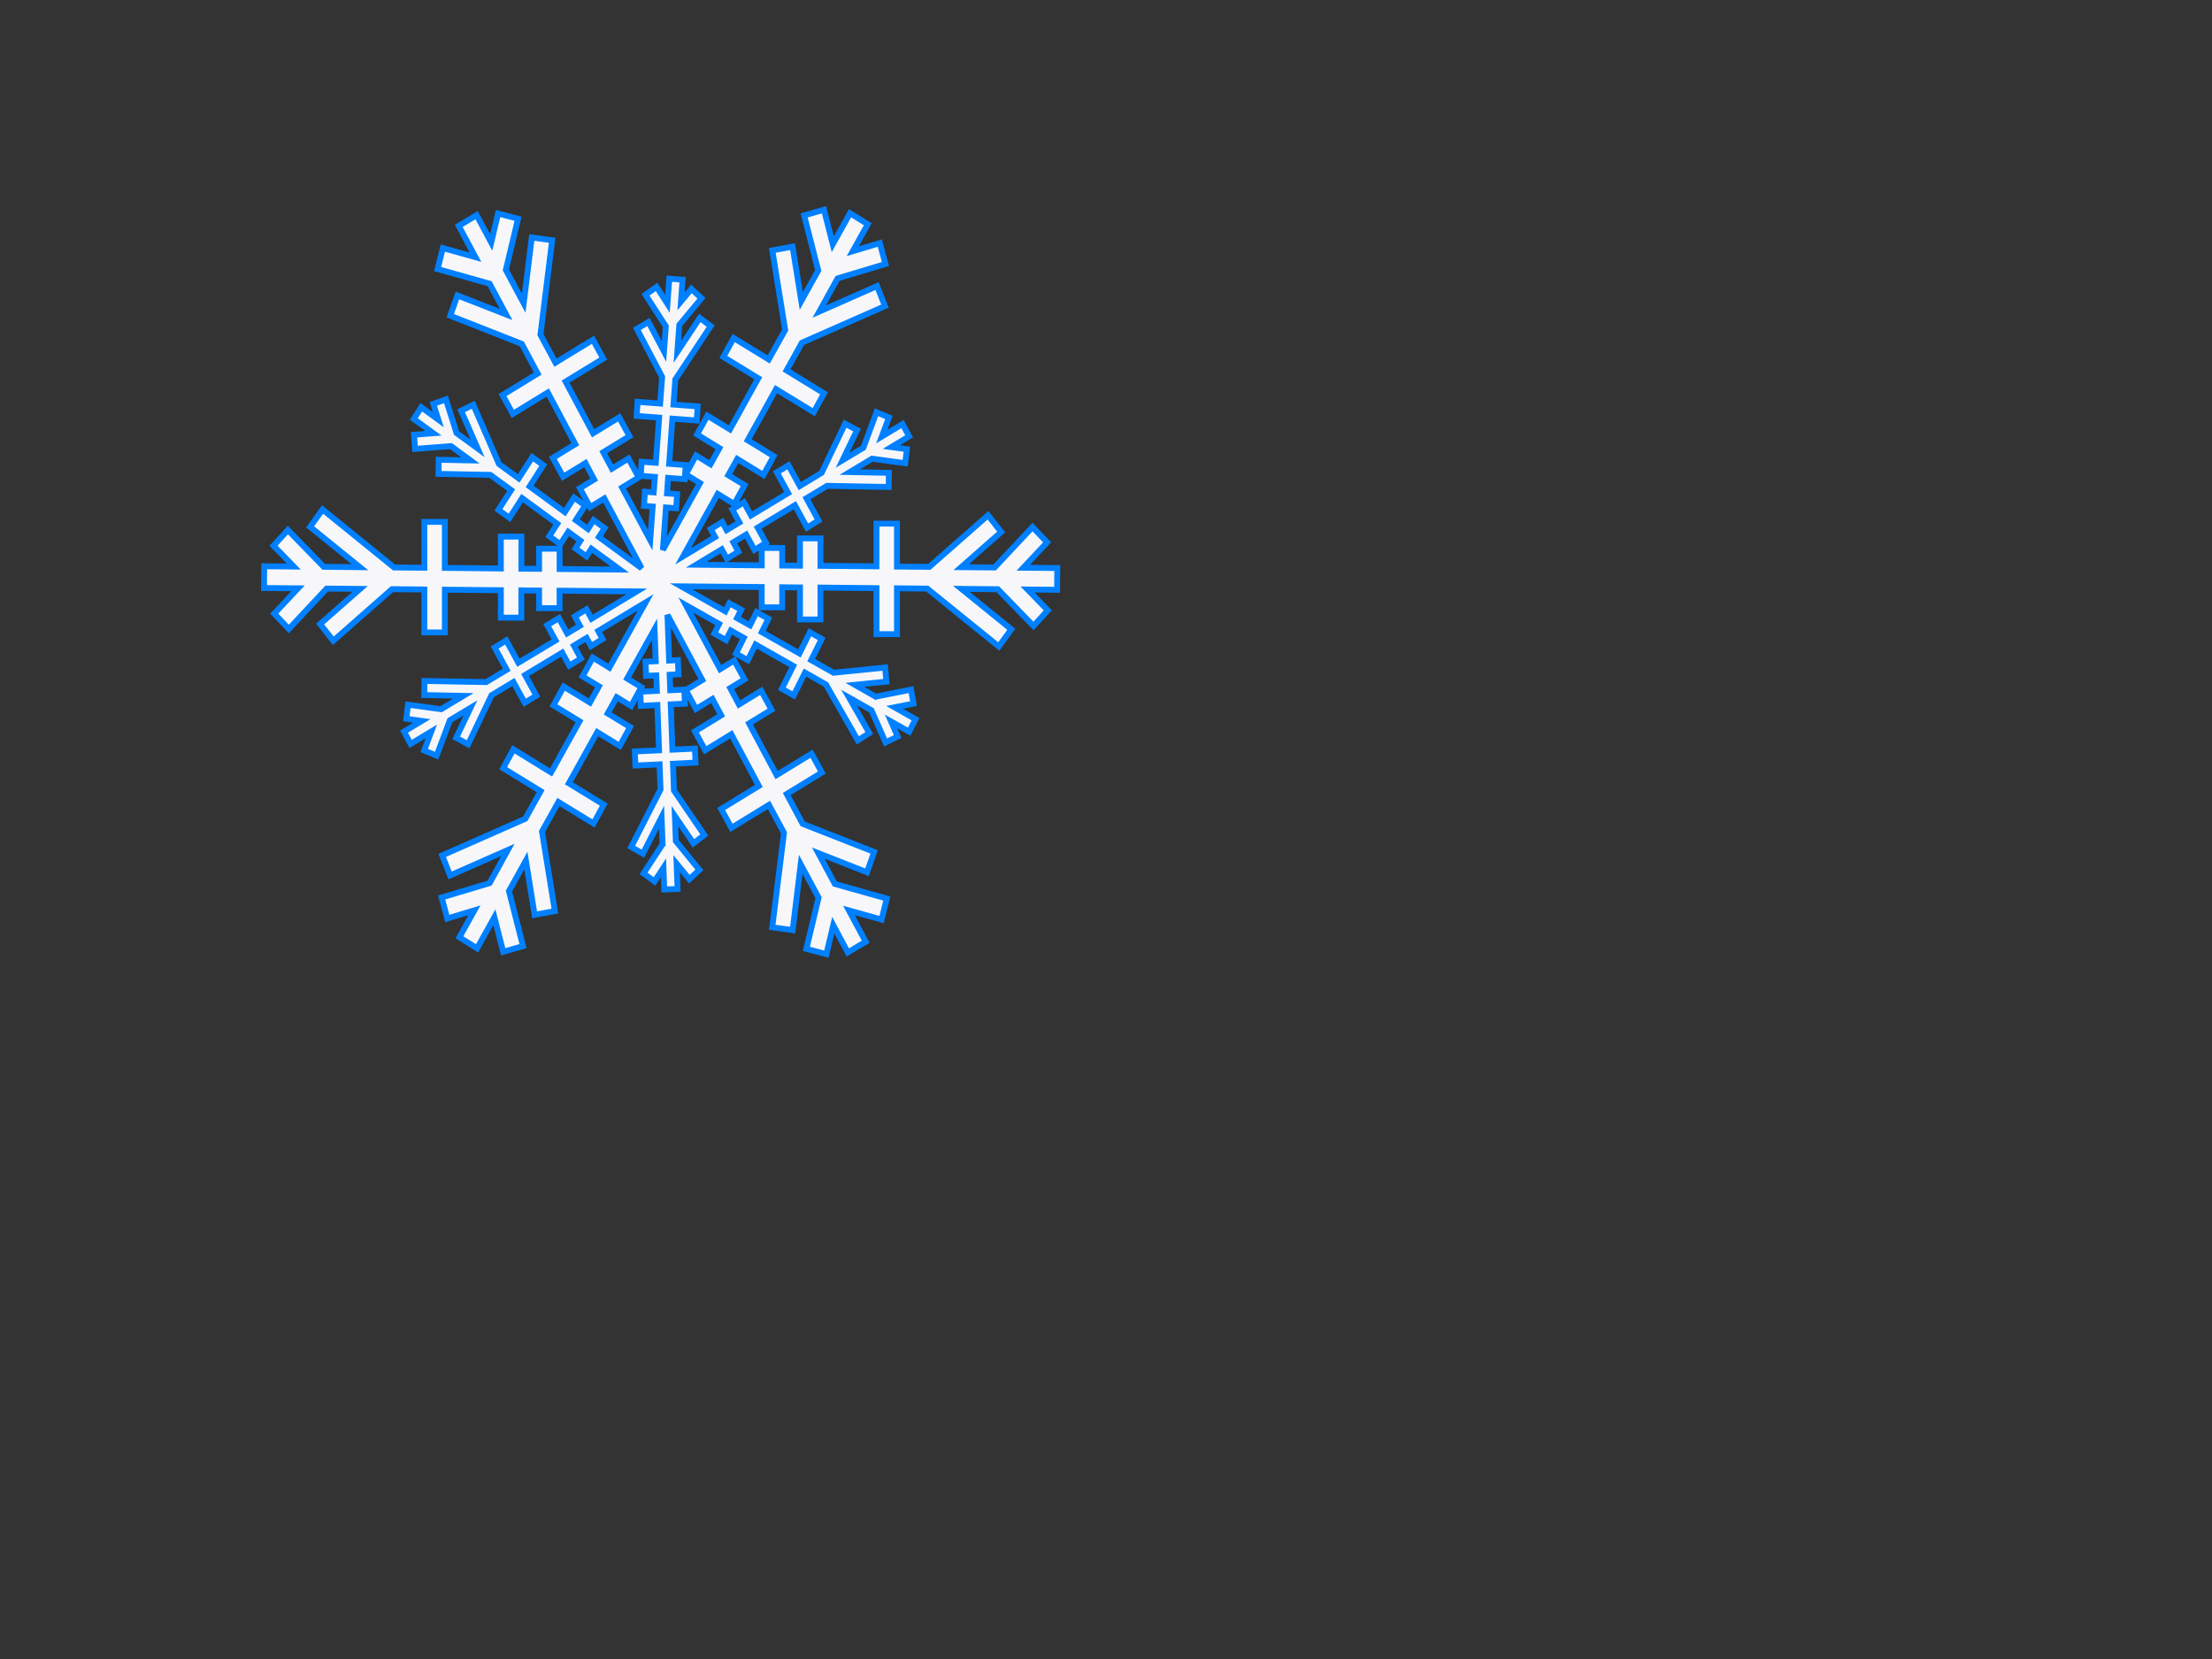
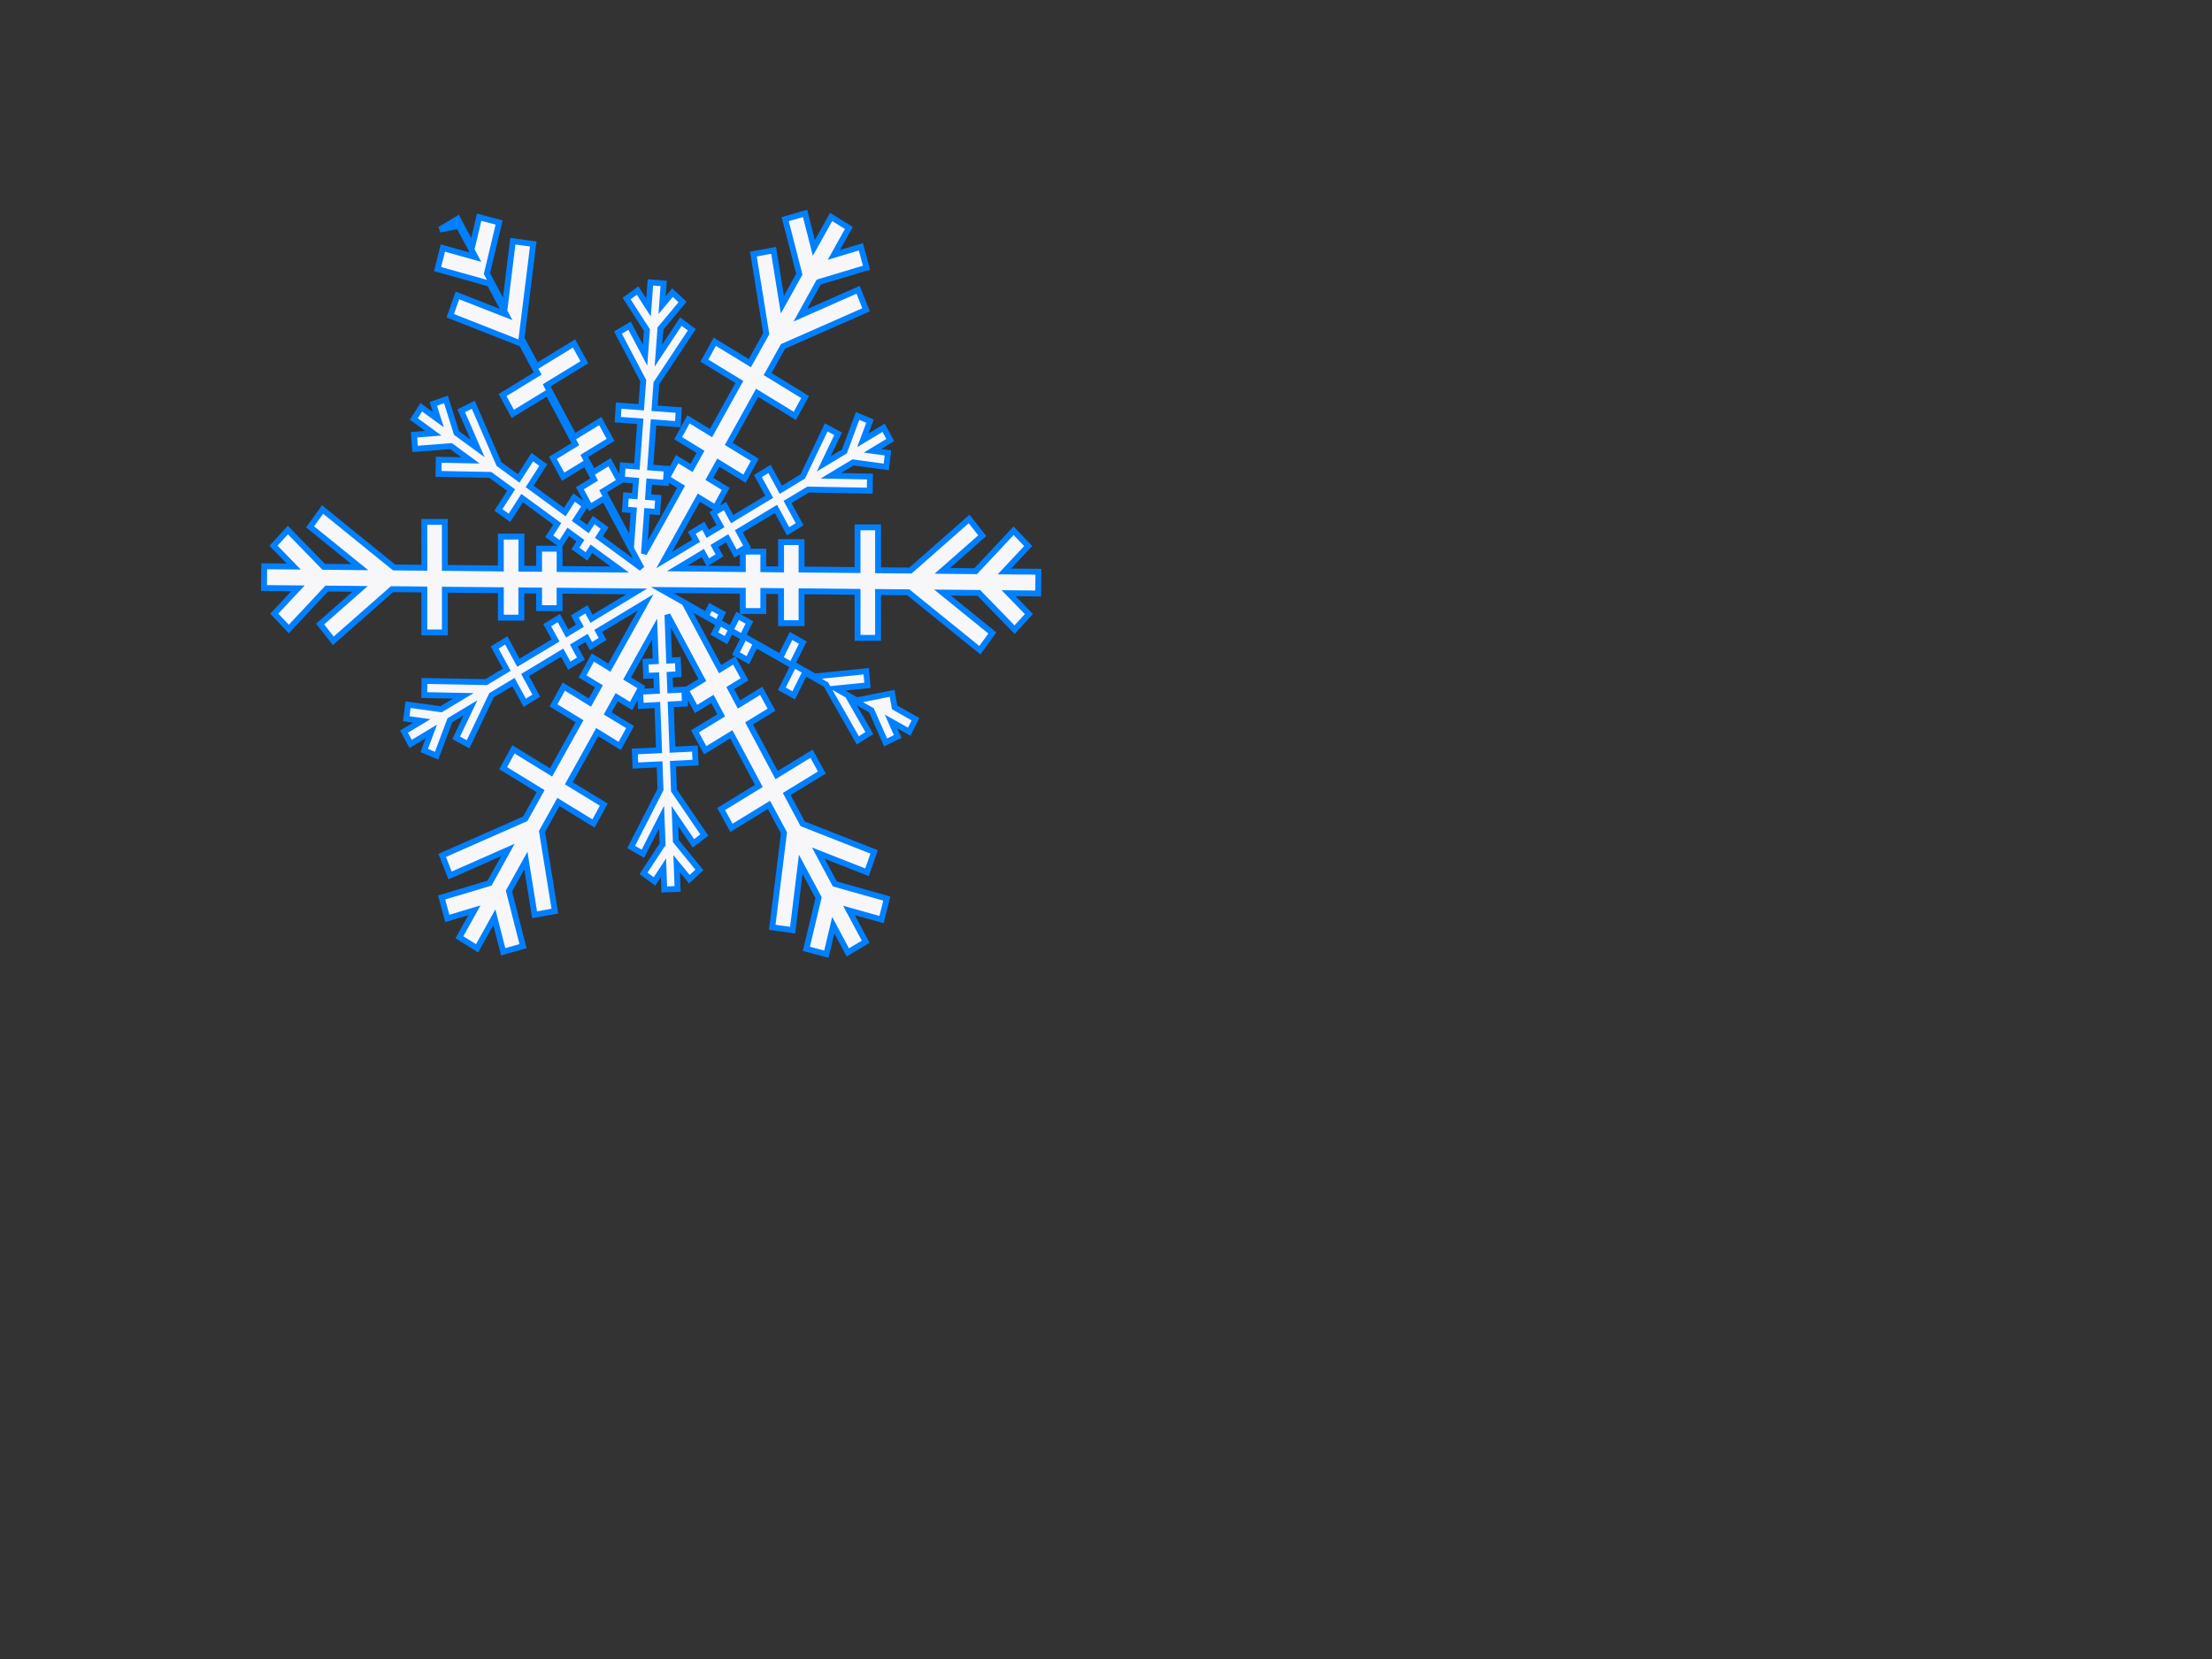
<svg xmlns="http://www.w3.org/2000/svg" width="640" height="480">
  <rect width="100%" height="100%" fill="#333333" stroke="none" />
  <title>snowflake</title>
  <g>
    <title>Layer 1</title>
-     <path d="m132.722,65.353l4.842,9.05l-9.434,-2.638l-1.519,6.082l15.047,4.231l4.765,8.907l-14.078,-5.519l-2.075,5.884l20.698,8.139l4.597,8.599l-10.16,6.214l2.972,5.452l10.115,-6.187l6.387,11.993l1.58,2.953l-6.49,3.969l2.972,5.453l6.445,-3.942l2.526,4.745c-1.348,0.824 -3.856,2.358 -4.14,2.532l2.972,5.452c0.281,-0.172 2.769,-1.694 4.095,-2.505l10.8,20.199l-12.355,-9.038c0.697,-1.089 1.175,-1.841 1.659,-2.595l-3.199,-2.311c-0.48,0.747 -0.946,1.502 -1.637,2.581l-3.514,-2.56l2.713,-4.219l-3.199,-2.311l-2.691,4.206l-10.169,-7.435l3.945,-6.174l-3.186,-2.287l-3.936,6.137l-5.7,-4.163l-7.431,-17.138l-3.502,1.731l4.738,10.883l-6.086,-4.433l-3.063,-9.727l-3.655,1.287l1.439,4.556l-4.903,-3.576l-2.181,3.389l5.652,4.129l-5.578,0.44l0.289,4.09l10.397,-0.796l0.434,0.303l5.183,3.816l-9.168,-0.178l-0.069,4.088l14.985,0.286l6.038,4.399l-3.681,5.728l3.199,2.311l3.659,-5.715l10.169,7.435l-2.309,3.593l3.199,2.311l2.286,-3.579l3.514,2.56c-0.447,0.699 -1.338,2.084 -1.436,2.237l3.199,2.311c0.097,-0.152 0.973,-1.535 1.414,-2.224l3.925,2.878l4.311,3.147l-17.42,-0.155c-0,-2.48 -0.009,-4.167 -0.009,-5.874l-5.939,-0.002c0,1.689 0.005,3.36 0.005,5.813l-5.119,-0.03l0.006,-9.296l-5.962,0.011l0.013,9.221l-16.206,-0.171l-0.001,-13.306l-5.939,-0.003l0.011,13.269l-8.757,-0.081l-20.689,-16.774l-3.617,5.025l14.414,11.666l-10.472,-0.107l-10.362,-10.636l-4.154,4.532l5.852,6.029l-8.548,-0.082l-0.06,6.295l9.834,0.086l-6.867,7.329l4.211,4.442l10.961,-11.698l9.661,0.097l-11.557,10.166l3.805,4.847l16.982,-14.938l8.907,0.084l0.452,0.008l-0.002,12.423l5.939,0.003l0.006,-12.362l16.193,0.148l-0.002,7.935l5.939,0.003l-0.008,-7.898l2.109,0.038l3.023,0.016c0,1.662 -0.001,4.74 -0.001,5.09l5.939,0.003c0,-0.346 -0.008,-3.409 -0.008,-5.052l22.344,0.21l-13.085,7.908c-0.624,-1.145 -1.053,-1.933 -1.486,-2.726l-3.357,2.053c0.429,0.786 0.855,1.568 1.473,2.702l-3.683,2.221l-2.416,-4.433l-3.357,2.053l2.403,4.409l-10.749,6.447l-3.514,-6.448l-3.357,2.053l3.501,6.424l-5.956,3.58l-17.848,-0.337l-0.069,4.088l11.312,0.225l-6.426,3.867l-9.579,-1.316l-0.499,4.067l4.493,0.634l-5.15,3.087l1.916,3.569l5.978,-3.593l-2.051,5.49l3.593,1.501l3.842,-10.252l5.956,-3.579l-4.14,8.664l3.441,1.878l6.79,-14.204l6.337,-3.812l3.269,5.998l3.357,-2.053l-3.256,-5.974l10.736,-6.471l2.054,3.769l3.357,-2.053l-2.041,-3.746l1.365,-0.835l2.318,-1.386c0.4,0.733 1.191,2.186 1.279,2.347l3.357,-2.053c-0.087,-0.16 -0.873,-1.601 -1.266,-2.323l13.703,-8.254l-10.485,18.866c-2.02,-1.233 -3.393,-2.07 -4.785,-2.921l-2.968,5.45c1.377,0.842 2.739,1.668 4.736,2.887l-0.872,1.576l-1.734,3.115l-7.568,-4.633l-2.967,5.45l7.519,4.599l-8.226,14.798l-10.89,-6.678l-2.968,5.45l10.842,6.644l-4.444,7.997l-24.036,10.591l2.274,5.816l16.716,-7.379l-2.592,4.715l-2.688,4.868l-13.877,4.157l1.641,6.077l7.843,-2.363l-4.339,7.806l5.113,3.195l5.001,-9.001l2.558,10.004l5.73,-1.64l-4.064,-15.942l4.896,-8.81l2.521,15.684l5.867,-1.06l-3.725,-23.04l4.749,-8.531l10.158,6.21l2.967,-5.45l-10.109,-6.176l8.226,-14.798l6.501,3.989l2.99,-5.464l-6.475,-3.942l2.605,-4.691c1.36,0.83 3.875,2.369 4.161,2.544l2.968,-5.45c-0.282,-0.173 -2.778,-1.695 -4.113,-2.51l7.934,-14.24l0.314,8.405l0.035,0.832c-1.246,0.06 -2.106,0.098 -2.967,0.14l0.174,4.097c0.855,-0.042 1.71,-0.067 2.945,-0.126l0.173,4.477l-4.826,0.233l0.174,4.098l4.791,-0.243l0.488,13.103l-7.008,0.335l0.161,4.074l7.008,-0.335l0.071,2.264l0.191,5.004l-8.481,16.629l3.386,1.943l5.398,-10.571l0.305,7.842l-0.022,0.013l-5.497,8.419l3.177,2.324l2.589,-3.954l0.228,6.277l3.859,-0.147l-0.274,-7.292l3.692,4.474l2.893,-2.686l-6.817,-8.347l-0.27,-7.231l5.366,7.876l3.141,-2.395l-8.788,-12.895l-0.276,-7.733l6.534,-0.33l-0.184,-4.06l-6.512,0.316l-0.488,-13.104l4.099,-0.199l-0.161,-4.074l-4.076,0.186l-0.173,-4.477c0.796,-0.038 2.376,-0.129 2.551,-0.138l-0.175,-4.097c-0.173,0.008 -1.743,0.086 -2.528,0.124l-0.482,-13.202l4.662,8.717l5.424,10.116c-2.022,1.236 -3.395,2.077 -4.789,2.929l2.972,5.452c1.381,-0.844 2.743,-1.677 4.744,-2.901l2.526,4.745l-7.586,4.64l2.972,5.452l7.542,-4.612l1.812,3.38l6.155,11.566l-10.899,6.665l2.972,5.453l10.854,-6.638l4.335,8.064l0.013,0.024l-3.395,27.331l5.904,0.814l2.337,-19.035l5.166,9.642l-3.537,14.807l5.795,1.544l1.99,-8.392l4.21,7.888l5.173,-3.1l-4.843,-9.049l9.434,2.638l1.519,-6.081l-15.047,-4.231l-4.765,-8.907l14.091,5.543l2.062,-5.907l-20.685,-8.115l-4.61,-8.623l10.16,-6.214l-2.972,-5.452l-10.115,6.186l-7.967,-14.946l6.49,-3.969l-2.972,-5.452l-6.445,3.942l-2.526,-4.745c1.349,-0.825 3.855,-2.358 4.14,-2.532l-2.972,-5.452c-0.281,0.172 -2.769,1.693 -4.095,2.505l-5.918,-11.078l-4,-7.447l9.616,5.435c-0.579,1.165 -0.981,1.966 -1.382,2.774l3.396,1.906c0.401,-0.806 0.802,-1.609 1.383,-2.774l3.756,2.128l-2.266,4.547l3.431,1.915l2.244,-4.533l9.857,5.603l1.041,0.596l-3.296,6.599l3.431,1.916l3.274,-6.585l0.944,0.529l5.109,2.913l9.228,16.165l3.318,-2.124l-5.86,-10.26l1.291,0.727l5.192,2.957l4.081,9.294l3.515,-1.707l-1.925,-4.354l5.25,2.953l1.821,-3.611l-6.053,-3.442l5.473,-1.072l-0.716,-4.051l-10.2,2.034l-0.022,0.014l-6.018,-3.432l9.105,-0.922l-0.347,-4.086l-14.93,1.513l-6.471,-3.66l3.045,-6.129l-3.409,-1.929l-3.045,6.129l-10.885,-6.176l1.901,-3.849l-3.409,-1.929l-1.913,3.825l-3.743,-2.104c0.375,-0.752 1.113,-2.241 1.195,-2.406l-3.418,-1.892c-0.08,0.162 -0.802,1.628 -1.163,2.355l-12.774,-7.233l23.293,0.199c0,2.48 0.009,4.167 0.008,5.874l5.939,0.003c0,-1.689 -0.005,-3.36 -0.005,-5.813l5.132,0.054l0.004,9.259l5.939,0.002l-0.013,-9.222l5.189,0.05l11.017,0.121l0.001,13.306l5.939,0.003l-0.011,-13.269l8.757,0.081l20.712,16.76l3.607,-4.988l-14.427,-11.69l10.529,0.103l10.327,10.626l4.132,-4.518l-5.852,-6.029l8.549,0.082l0.06,-6.295l-9.834,-0.086l6.889,-7.343l-4.233,-4.428l-10.961,11.698l-9.661,-0.097l11.557,-10.166l-3.806,-4.847l-16.96,14.924l-9.382,-0.078l0.002,-12.423l-5.939,-0.003l-0.006,12.362l-16.193,-0.148l0.002,-7.935l-5.939,-0.003l0.008,7.897l-5.132,-0.054c-0,-1.662 0.001,-4.74 0.001,-5.09l-5.939,-0.002c0,0.347 0.008,3.409 0.008,5.052l-18.962,-0.192l7.388,-4.456c0.624,1.145 1.053,1.933 1.486,2.726l3.335,-2.039c-0.429,-0.786 -0.855,-1.568 -1.473,-2.703l3.706,-2.235l2.416,4.433l3.335,-2.039l-2.403,-4.409l10.758,-6.485l3.527,6.472l3.322,-2.063l-3.502,-6.424l0.09,-0.055l5.889,-3.539l17.812,0.327l0.069,-4.088l-11.312,-0.225l6.426,-3.867l9.601,1.302l0.477,-4.053l-4.48,-0.61l5.138,-3.111l-1.903,-3.546l-6.001,3.607l2.06,-5.527l-3.593,-1.501l-3.806,10.262l-6.001,3.607l4.172,-8.715l-3.45,-1.841l-6.79,14.204l-6.323,3.836l-3.282,-6.021l-3.357,2.053l3.269,5.998l-10.736,6.471l-2.067,-3.793l-3.357,2.053l2.054,3.769l-3.683,2.221c-0.399,-0.733 -1.191,-2.186 -1.279,-2.347l-3.334,2.039c0.087,0.16 0.873,1.601 1.266,2.323l-9.259,5.568l10.033,-18.053c2.02,1.233 3.393,2.07 4.785,2.921l2.99,-5.464c-1.375,-0.841 -2.74,-1.666 -4.736,-2.888l2.605,-4.691l7.568,4.633l2.968,-5.45l-7.52,-4.599l8.204,-14.784l10.913,6.664l2.968,-5.45l-10.842,-6.645l4.444,-7.997l24.036,-10.591l-2.297,-5.802l-16.716,7.379l5.303,-9.596l0.022,-0.014l13.819,-4.153l-1.628,-6.053l-7.82,2.349l4.339,-7.806l-5.135,-3.181l-4.991,8.963l-2.545,-9.98l-5.752,1.653l4.086,15.929l-4.896,8.81l-2.534,-15.708l-5.854,1.084l3.712,23.016l-0.461,0.851l-4.288,7.68l-10.145,-6.186l-2.99,5.464l10.109,6.176l-0.862,1.539l-7.342,13.246l-6.523,-3.976l-2.967,5.45l6.452,3.956l-2.596,4.654c-1.359,-0.831 -3.876,-2.369 -4.162,-2.544l-2.977,5.487c0.283,0.173 2.778,1.695 4.113,2.51l-5.43,9.801l-5.306,9.535l0.891,-12.271c1.24,0.091 2.093,0.153 2.953,0.217l0.278,-4.089c-0.849,-0.063 -1.694,-0.117 -2.917,-0.207l0.301,-4.483l4.825,0.367l0.277,-4.089l-4.79,-0.358l0.939,-13.059l7.034,0.534l0.278,-4.089l-6.999,-0.524l0.527,-7.245l10.249,-15.466l-3.167,-2.362l-6.494,9.82l0.576,-7.812l6.407,-7.68l-2.909,-2.709l-3.013,3.613l0.454,-6.283l-3.838,-0.308l-0.55,7.258l-3.136,-4.878l-3.192,2.3l5.865,9.119l-0.527,7.245l-4.488,-8.508l-3.36,1.992l7.305,13.897l-0.57,7.713l-6.534,-0.492l-0.255,4.076l6.499,0.482l-0.961,13.073l-4.104,-0.303l-0.255,4.076l4.081,0.317l-0.337,4.473c-0.795,-0.058 -2.371,-0.168 -2.546,-0.182l-0.278,4.089c0.174,0.013 1.739,0.138 2.523,0.195l-0.576,7.812l-0.136,1.885l-8.131,-15.193c2.032,-1.243 3.413,-2.088 4.811,-2.943l-2.972,-5.453c-1.385,0.847 -2.755,1.685 -4.767,2.916l-2.526,-4.745l7.586,-4.64l-2.972,-5.453l-7.542,4.613l-7.967,-14.946l10.899,-6.665l-2.972,-5.452l-10.854,6.638l-2.213,-4.115l-2.122,-3.949l-0.013,-0.024l3.395,-27.331l-5.904,-0.814l-2.337,19.035l-5.166,-9.642l3.537,-14.806l-5.782,-1.521l-1.99,8.393l-4.222,-7.912l-5.173,3.1l0,0z" id="path11444" stroke-miterlimit="4" stroke-width="1.703" stroke="#0080ff" fill-rule="evenodd" fill="#f7f7f9" />
+     <path d="m132.722,65.353l4.842,9.05l-9.434,-2.638l-1.519,6.082l15.047,4.231l4.765,8.907l-14.078,-5.519l-2.075,5.884l20.698,8.139l4.597,8.599l-10.16,6.214l2.972,5.452l10.115,-6.187l6.387,11.993l1.58,2.953l-6.49,3.969l2.972,5.453l6.445,-3.942l2.526,4.745c-1.348,0.824 -3.856,2.358 -4.14,2.532l2.972,5.452c0.281,-0.172 2.769,-1.694 4.095,-2.505l10.8,20.199l-12.355,-9.038c0.697,-1.089 1.175,-1.841 1.659,-2.595l-3.199,-2.311c-0.48,0.747 -0.946,1.502 -1.637,2.581l-3.514,-2.56l2.713,-4.219l-3.199,-2.311l-2.691,4.206l-10.169,-7.435l3.945,-6.174l-3.186,-2.287l-3.936,6.137l-5.7,-4.163l-7.431,-17.138l-3.502,1.731l4.738,10.883l-6.086,-4.433l-3.063,-9.727l-3.655,1.287l1.439,4.556l-4.903,-3.576l-2.181,3.389l5.652,4.129l-5.578,0.44l0.289,4.09l10.397,-0.796l0.434,0.303l5.183,3.816l-9.168,-0.178l-0.069,4.088l14.985,0.286l6.038,4.399l-3.681,5.728l3.199,2.311l3.659,-5.715l10.169,7.435l-2.309,3.593l3.199,2.311l2.286,-3.579l3.514,2.56c-0.447,0.699 -1.338,2.084 -1.436,2.237l3.199,2.311c0.097,-0.152 0.973,-1.535 1.414,-2.224l3.925,2.878l4.311,3.147l-17.42,-0.155c-0,-2.48 -0.009,-4.167 -0.009,-5.874l-5.939,-0.002c0,1.689 0.005,3.36 0.005,5.813l-5.119,-0.03l0.006,-9.296l-5.962,0.011l0.013,9.221l-16.206,-0.171l-0.001,-13.306l-5.939,-0.003l0.011,13.269l-8.757,-0.081l-20.689,-16.774l-3.617,5.025l14.414,11.666l-10.472,-0.107l-10.362,-10.636l-4.154,4.532l5.852,6.029l-8.548,-0.082l-0.06,6.295l9.834,0.086l-6.867,7.329l4.211,4.442l10.961,-11.698l9.661,0.097l-11.557,10.166l3.805,4.847l16.982,-14.938l8.907,0.084l0.452,0.008l-0.002,12.423l5.939,0.003l0.006,-12.362l16.193,0.148l-0.002,7.935l5.939,0.003l-0.008,-7.898l2.109,0.038l3.023,0.016c0,1.662 -0.001,4.74 -0.001,5.09l5.939,0.003c0,-0.346 -0.008,-3.409 -0.008,-5.052l22.344,0.21l-13.085,7.908c-0.624,-1.145 -1.053,-1.933 -1.486,-2.726l-3.357,2.053c0.429,0.786 0.855,1.568 1.473,2.702l-3.683,2.221l-2.416,-4.433l-3.357,2.053l2.403,4.409l-10.749,6.447l-3.514,-6.448l-3.357,2.053l3.501,6.424l-5.956,3.58l-17.848,-0.337l-0.069,4.088l11.312,0.225l-6.426,3.867l-9.579,-1.316l-0.499,4.067l4.493,0.634l-5.15,3.087l1.916,3.569l5.978,-3.593l-2.051,5.49l3.593,1.501l3.842,-10.252l5.956,-3.579l-4.14,8.664l3.441,1.878l6.79,-14.204l6.337,-3.812l3.269,5.998l3.357,-2.053l-3.256,-5.974l10.736,-6.471l2.054,3.769l3.357,-2.053l-2.041,-3.746l1.365,-0.835l2.318,-1.386c0.4,0.733 1.191,2.186 1.279,2.347l3.357,-2.053c-0.087,-0.16 -0.873,-1.601 -1.266,-2.323l13.703,-8.254l-10.485,18.866c-2.02,-1.233 -3.393,-2.07 -4.785,-2.921l-2.968,5.45c1.377,0.842 2.739,1.668 4.736,2.887l-0.872,1.576l-1.734,3.115l-7.568,-4.633l-2.967,5.45l7.519,4.599l-8.226,14.798l-10.89,-6.678l-2.968,5.45l10.842,6.644l-4.444,7.997l-24.036,10.591l2.274,5.816l16.716,-7.379l-2.592,4.715l-2.688,4.868l-13.877,4.157l1.641,6.077l7.843,-2.363l-4.339,7.806l5.113,3.195l5.001,-9.001l2.558,10.004l5.73,-1.64l-4.064,-15.942l4.896,-8.81l2.521,15.684l5.867,-1.06l-3.725,-23.04l4.749,-8.531l10.158,6.21l2.967,-5.45l-10.109,-6.176l8.226,-14.798l6.501,3.989l2.99,-5.464l-6.475,-3.942l2.605,-4.691c1.36,0.83 3.875,2.369 4.161,2.544l2.968,-5.45c-0.282,-0.173 -2.778,-1.695 -4.113,-2.51l7.934,-14.24l0.314,8.405l0.035,0.832c-1.246,0.06 -2.106,0.098 -2.967,0.14l0.174,4.097c0.855,-0.042 1.71,-0.067 2.945,-0.126l0.173,4.477l-4.826,0.233l0.174,4.098l4.791,-0.243l0.488,13.103l-7.008,0.335l0.161,4.074l7.008,-0.335l0.071,2.264l0.191,5.004l-8.481,16.629l3.386,1.943l5.398,-10.571l0.305,7.842l-0.022,0.013l-5.497,8.419l3.177,2.324l2.589,-3.954l0.228,6.277l3.859,-0.147l-0.274,-7.292l3.692,4.474l2.893,-2.686l-6.817,-8.347l-0.27,-7.231l5.366,7.876l3.141,-2.395l-8.788,-12.895l-0.276,-7.733l6.534,-0.33l-0.184,-4.06l-6.512,0.316l-0.488,-13.104l4.099,-0.199l-0.161,-4.074l-4.076,0.186l-0.173,-4.477c0.796,-0.038 2.376,-0.129 2.551,-0.138l-0.175,-4.097c-0.173,0.008 -1.743,0.086 -2.528,0.124l-0.482,-13.202l4.662,8.717l5.424,10.116c-2.022,1.236 -3.395,2.077 -4.789,2.929l2.972,5.452c1.381,-0.844 2.743,-1.677 4.744,-2.901l2.526,4.745l-7.586,4.64l2.972,5.452l7.542,-4.612l1.812,3.38l6.155,11.566l-10.899,6.665l2.972,5.453l10.854,-6.638l4.335,8.064l0.013,0.024l-3.395,27.331l5.904,0.814l2.337,-19.035l5.166,9.642l-3.537,14.807l5.795,1.544l1.99,-8.392l4.21,7.888l5.173,-3.1l-4.843,-9.049l9.434,2.638l1.519,-6.081l-15.047,-4.231l-4.765,-8.907l14.091,5.543l2.062,-5.907l-20.685,-8.115l-4.61,-8.623l10.16,-6.214l-2.972,-5.452l-10.115,6.186l-7.967,-14.946l6.49,-3.969l-2.972,-5.452l-6.445,3.942l-2.526,-4.745c1.349,-0.825 3.855,-2.358 4.14,-2.532l-2.972,-5.452c-0.281,0.172 -2.769,1.693 -4.095,2.505l-5.918,-11.078l-4,-7.447l9.616,5.435c-0.579,1.165 -0.981,1.966 -1.382,2.774l3.396,1.906c0.401,-0.806 0.802,-1.609 1.383,-2.774l3.756,2.128l-2.266,4.547l3.431,1.915l2.244,-4.533l9.857,5.603l1.041,0.596l-3.296,6.599l3.431,1.916l3.274,-6.585l0.944,0.529l5.109,2.913l9.228,16.165l3.318,-2.124l-5.86,-10.26l1.291,0.727l5.192,2.957l4.081,9.294l3.515,-1.707l-1.925,-4.354l5.25,2.953l1.821,-3.611l-6.053,-3.442l-0.716,-4.051l-10.2,2.034l-0.022,0.014l-6.018,-3.432l9.105,-0.922l-0.347,-4.086l-14.93,1.513l-6.471,-3.66l3.045,-6.129l-3.409,-1.929l-3.045,6.129l-10.885,-6.176l1.901,-3.849l-3.409,-1.929l-1.913,3.825l-3.743,-2.104c0.375,-0.752 1.113,-2.241 1.195,-2.406l-3.418,-1.892c-0.08,0.162 -0.802,1.628 -1.163,2.355l-12.774,-7.233l23.293,0.199c0,2.48 0.009,4.167 0.008,5.874l5.939,0.003c0,-1.689 -0.005,-3.36 -0.005,-5.813l5.132,0.054l0.004,9.259l5.939,0.002l-0.013,-9.222l5.189,0.05l11.017,0.121l0.001,13.306l5.939,0.003l-0.011,-13.269l8.757,0.081l20.712,16.76l3.607,-4.988l-14.427,-11.69l10.529,0.103l10.327,10.626l4.132,-4.518l-5.852,-6.029l8.549,0.082l0.06,-6.295l-9.834,-0.086l6.889,-7.343l-4.233,-4.428l-10.961,11.698l-9.661,-0.097l11.557,-10.166l-3.806,-4.847l-16.96,14.924l-9.382,-0.078l0.002,-12.423l-5.939,-0.003l-0.006,12.362l-16.193,-0.148l0.002,-7.935l-5.939,-0.003l0.008,7.897l-5.132,-0.054c-0,-1.662 0.001,-4.74 0.001,-5.09l-5.939,-0.002c0,0.347 0.008,3.409 0.008,5.052l-18.962,-0.192l7.388,-4.456c0.624,1.145 1.053,1.933 1.486,2.726l3.335,-2.039c-0.429,-0.786 -0.855,-1.568 -1.473,-2.703l3.706,-2.235l2.416,4.433l3.335,-2.039l-2.403,-4.409l10.758,-6.485l3.527,6.472l3.322,-2.063l-3.502,-6.424l0.09,-0.055l5.889,-3.539l17.812,0.327l0.069,-4.088l-11.312,-0.225l6.426,-3.867l9.601,1.302l0.477,-4.053l-4.48,-0.61l5.138,-3.111l-1.903,-3.546l-6.001,3.607l2.06,-5.527l-3.593,-1.501l-3.806,10.262l-6.001,3.607l4.172,-8.715l-3.45,-1.841l-6.79,14.204l-6.323,3.836l-3.282,-6.021l-3.357,2.053l3.269,5.998l-10.736,6.471l-2.067,-3.793l-3.357,2.053l2.054,3.769l-3.683,2.221c-0.399,-0.733 -1.191,-2.186 -1.279,-2.347l-3.334,2.039c0.087,0.16 0.873,1.601 1.266,2.323l-9.259,5.568l10.033,-18.053c2.02,1.233 3.393,2.07 4.785,2.921l2.99,-5.464c-1.375,-0.841 -2.74,-1.666 -4.736,-2.888l2.605,-4.691l7.568,4.633l2.968,-5.45l-7.52,-4.599l8.204,-14.784l10.913,6.664l2.968,-5.45l-10.842,-6.645l4.444,-7.997l24.036,-10.591l-2.297,-5.802l-16.716,7.379l5.303,-9.596l0.022,-0.014l13.819,-4.153l-1.628,-6.053l-7.82,2.349l4.339,-7.806l-5.135,-3.181l-4.991,8.963l-2.545,-9.98l-5.752,1.653l4.086,15.929l-4.896,8.81l-2.534,-15.708l-5.854,1.084l3.712,23.016l-0.461,0.851l-4.288,7.68l-10.145,-6.186l-2.99,5.464l10.109,6.176l-0.862,1.539l-7.342,13.246l-6.523,-3.976l-2.967,5.45l6.452,3.956l-2.596,4.654c-1.359,-0.831 -3.876,-2.369 -4.162,-2.544l-2.977,5.487c0.283,0.173 2.778,1.695 4.113,2.51l-5.43,9.801l-5.306,9.535l0.891,-12.271c1.24,0.091 2.093,0.153 2.953,0.217l0.278,-4.089c-0.849,-0.063 -1.694,-0.117 -2.917,-0.207l0.301,-4.483l4.825,0.367l0.277,-4.089l-4.79,-0.358l0.939,-13.059l7.034,0.534l0.278,-4.089l-6.999,-0.524l0.527,-7.245l10.249,-15.466l-3.167,-2.362l-6.494,9.82l0.576,-7.812l6.407,-7.68l-2.909,-2.709l-3.013,3.613l0.454,-6.283l-3.838,-0.308l-0.55,7.258l-3.136,-4.878l-3.192,2.3l5.865,9.119l-0.527,7.245l-4.488,-8.508l-3.36,1.992l7.305,13.897l-0.57,7.713l-6.534,-0.492l-0.255,4.076l6.499,0.482l-0.961,13.073l-4.104,-0.303l-0.255,4.076l4.081,0.317l-0.337,4.473c-0.795,-0.058 -2.371,-0.168 -2.546,-0.182l-0.278,4.089c0.174,0.013 1.739,0.138 2.523,0.195l-0.576,7.812l-0.136,1.885l-8.131,-15.193c2.032,-1.243 3.413,-2.088 4.811,-2.943l-2.972,-5.453c-1.385,0.847 -2.755,1.685 -4.767,2.916l-2.526,-4.745l7.586,-4.64l-2.972,-5.453l-7.542,4.613l-7.967,-14.946l10.899,-6.665l-2.972,-5.452l-10.854,6.638l-2.213,-4.115l-2.122,-3.949l-0.013,-0.024l3.395,-27.331l-5.904,-0.814l-2.337,19.035l-5.166,-9.642l3.537,-14.806l-5.782,-1.521l-1.99,8.393l-4.222,-7.912l-5.173,3.1l0,0z" id="path11444" stroke-miterlimit="4" stroke-width="1.703" stroke="#0080ff" fill-rule="evenodd" fill="#f7f7f9" />
  </g>
</svg>